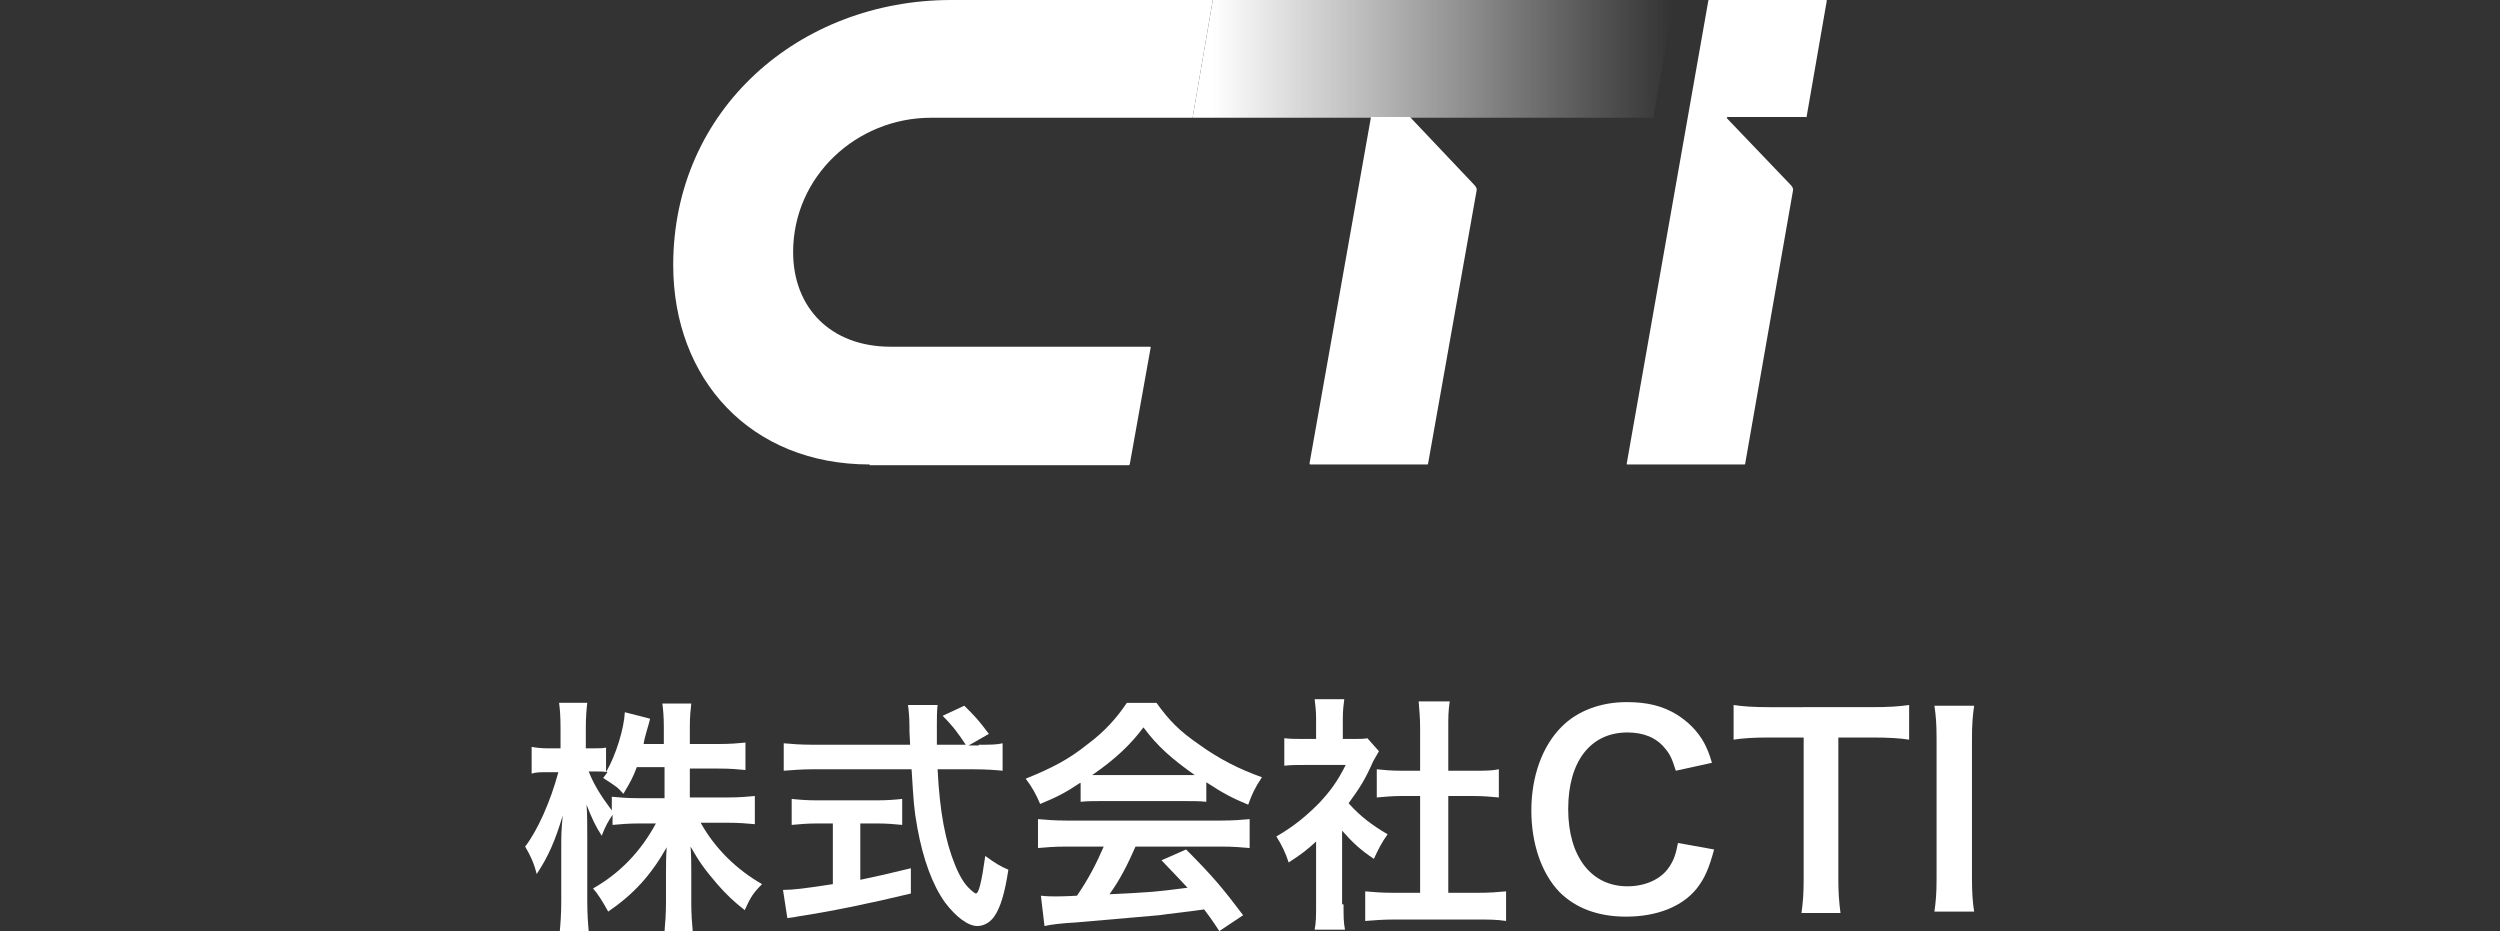
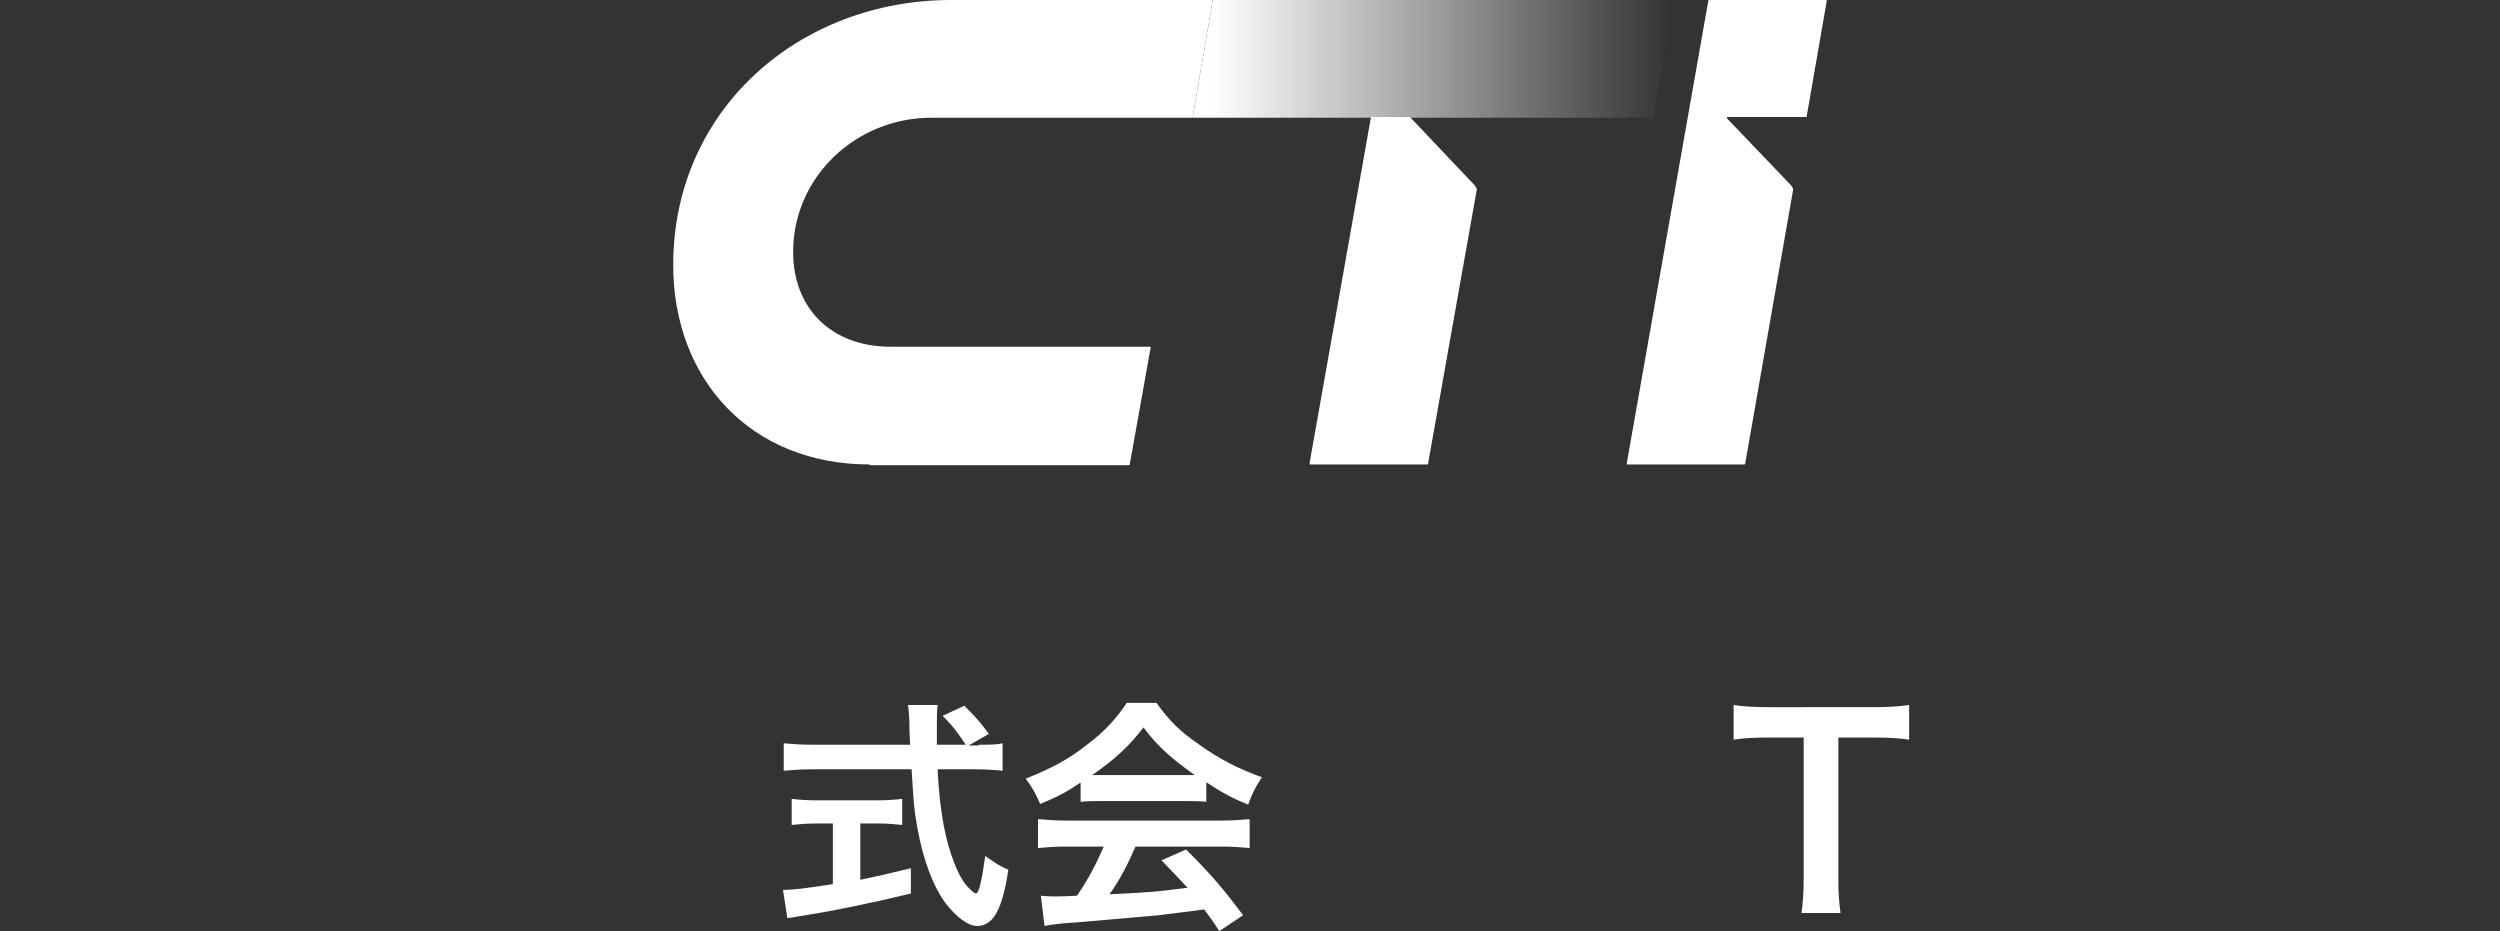
<svg xmlns="http://www.w3.org/2000/svg" version="1.1" id="_レイヤー_2" x="0px" y="0px" viewBox="0 0 346.1 128.9" style="enable-background:new 0 0 346.1 128.9;" xml:space="preserve">
  <rect x="0" y="0" width="346.1" height="128.9" fill="#333333" stroke="none" />
  <style type="text/css">
	.st0{fill:#FFFFFF;}
	.st1{fill:url(#SVGID_1_);}
</style>
  <g id="_レイヤー_1-2">
    <g>
      <g>
        <path class="st0" d="M120.4,64.3c-16.5,0-27.2-11.8-27.2-27.6C93.2,15.1,110.7,0,131.7,0h36.2l-2.8,16.3h-36.2     c-10.3,0-19.1,8.1-19.1,18.6c0,7.7,5.2,13.1,13.5,13.1h35.9c0.1,0,0.1,0.1,0.1,0.1l-2.9,16.2c0,0-0.1,0.1-0.1,0.1H120.4z" />
        <path class="st0" d="M250.1,16.2l2.8-16.1c0-0.1,0-0.1-0.1-0.1h-16.2c0,0-0.1,0-0.1,0.1l-11.3,64.1c0,0.1,0,0.1,0.1,0.1h16.2     c0,0,0.1,0,0.1-0.1l6.6-37.7c0.1-0.3,0-0.6-0.3-0.9l-8.8-9.2c-0.1-0.1,0-0.2,0.1-0.2H250C250,16.3,250.1,16.2,250.1,16.2     L250.1,16.2z" />
        <linearGradient id="SVGID_1_" gradientUnits="userSpaceOnUse" x1="165.07" y1="118.86" x2="231.741" y2="118.86" gradientTransform="matrix(1 0 0 -1 0 127)">
          <stop offset="4.000000e-02" style="stop-color:#FFFFFF" />
          <stop offset="0.52" style="stop-color:#FFFFFF;stop-opacity:0.5" />
          <stop offset="1" style="stop-color:#F1F1F1;stop-opacity:0" />
        </linearGradient>
        <path class="st1" d="M165.1,16.3L167.9,0h63.7c0.1,0,0.1,0.1,0.1,0.1l-2.8,16.1c0,0-0.1,0.1-0.1,0.1L165.1,16.3L165.1,16.3z" />
        <path class="st0" d="M181.4,64.3h16.2c0,0,0.1,0,0.1-0.1l6.7-37.7c0.1-0.3,0-0.6-0.3-0.9l-8.9-9.4h-5.4l-8.5,47.9     C181.3,64.2,181.3,64.3,181.4,64.3L181.4,64.3z" />
      </g>
    </g>
  </g>
  <g>
-     <path class="st0" d="M95.7,110.4h5.1c1.6,0,2.6-0.1,3.7-0.2v3.9c-1.1-0.1-2.2-0.2-3.7-0.2h-3.8c2,3.6,5,6.5,8.5,8.5   c-1.2,1.2-1.6,1.8-2.4,3.6c-1.4-1.1-2.5-2.1-3.8-3.6c-1.8-2.1-2.5-3.1-3.7-5.2c0.1,1.2,0.1,2.4,0.1,3.4v4.3c0,1.7,0.1,2.9,0.2,4   h-3.9c0.1-1.1,0.2-2.4,0.2-4v-4.1c0-1,0-2.2,0.1-3.5c-2.2,3.9-4.6,6.5-8.1,8.9c-0.9-1.6-1.4-2.4-2.1-3.2c3.7-2.1,6.6-5.1,8.7-9   h-2.3c-1.5,0-2.6,0.1-3.7,0.2v-1.4c-0.6,0.9-1,1.6-1.5,2.9c-0.9-1.4-1.4-2.5-2.1-4.3c0.1,1.1,0.1,3,0.1,4.5v8.8   c0,1.8,0.1,3.1,0.2,4.2h-4c0.1-1.1,0.2-2.4,0.2-4.2v-7.4c0-1.4,0-2.3,0.2-4.4c-1,3.4-2,5.7-3.6,8.1c-0.4-1.6-0.9-2.6-1.6-3.8   c1.7-2.2,3.5-6.2,4.6-10.3h-1.4c-1,0-1.7,0-2.3,0.2v-3.7c0.6,0.1,1.2,0.2,2.3,0.2h1.7v-2.8c0-1.8-0.1-2.7-0.2-3.5h3.9   c-0.1,0.9-0.2,1.9-0.2,3.5v2.8h1c0.9,0,1.3,0,1.8-0.1v3.4c1.4-2.4,2.5-6.1,2.6-8.3l3.5,0.9c-0.1,0.4-0.2,0.8-0.5,1.8   c-0.2,0.8-0.3,1-0.4,1.7h2.8v-2.4c0-1.4-0.1-2.4-0.2-3.2h4c-0.1,0.9-0.2,1.8-0.2,3.2v2.4h4c1.7,0,2.7-0.1,3.7-0.2v3.8   c-1-0.1-2.1-0.2-3.7-0.2h-4V110.4z M88.2,106.1c-0.6,1.6-0.9,2.1-1.9,3.8c-0.8-0.9-0.8-0.9-2.8-2.2c0.3-0.4,0.4-0.5,0.6-0.8   c-0.5-0.1-1.1-0.1-1.7-0.1h-0.9c0.7,1.8,1.7,3.4,3.2,5.4v-1.9c1.1,0.1,2.1,0.2,3.7,0.2h3.6v-4.3H88.2z" />
    <path class="st0" d="M135.5,103.1c1.6,0,2.5,0,3.3-0.2v3.8c-1-0.1-2.3-0.2-4-0.2h-5c0.3,6,1.1,10,2.4,13.2c0.6,1.5,1.3,2.7,2.1,3.4   c0.3,0.3,0.7,0.6,0.8,0.6c0.4,0,0.8-1.6,1.3-5.2c1.4,1,2,1.4,3.2,1.9c-0.5,3.3-1.1,5.2-1.9,6.4c-0.6,0.9-1.5,1.4-2.4,1.4   c-1.3,0-3-1.3-4.5-3.3c-1.7-2.4-3-5.9-3.8-10.3c-0.5-2.8-0.5-3.4-0.8-8.1h-13.7c-1.5,0-2.7,0.1-4,0.2v-3.8c1.1,0.1,2.3,0.2,4,0.2   h13.5c-0.1-1.8-0.1-1.8-0.1-2.8c0-0.9-0.1-2.1-0.2-2.7h4.1c-0.1,0.9-0.1,1.8-0.1,2.8c0,0.6,0,1.6,0,2.7h4c-1-1.5-1.7-2.5-3.2-4   l3-1.4c1.5,1.5,1.9,1.9,3.4,3.9l-2.8,1.6H135.5z M113.1,114c-1.3,0-2.5,0.1-3.5,0.2v-3.6c0.9,0.1,2,0.2,3.5,0.2h8.3   c1.5,0,2.6-0.1,3.5-0.2v3.6c-1-0.1-2.1-0.2-3.4-0.2h-2.4v7.8c2.4-0.5,3.7-0.8,7-1.6v3.5c-5.8,1.4-11.2,2.5-15.8,3.2   c-0.3,0.1-0.7,0.1-1.3,0.2l-0.6-3.9c1.4,0,3-0.2,6.9-0.8V114H113.1z" />
    <path class="st0" d="M149.5,108.4c-2.1,1.4-3.1,1.9-5.5,2.9c-0.6-1.4-1.1-2.3-2-3.5c3.7-1.5,6-2.7,8.6-4.8c2.3-1.7,4-3.6,5.4-5.7   h4.1c1.8,2.5,3.2,3.9,5.8,5.7c2.9,2.1,5.7,3.5,8.8,4.6c-1,1.5-1.4,2.4-1.9,3.8c-2.2-0.9-3.5-1.6-5.8-3.1v2.7   c-0.9-0.1-1.8-0.1-3.1-0.1h-11.4c-1,0-2,0-2.9,0.1V108.4z M147.7,117.2c-1.7,0-2.9,0.1-4,0.2v-4c1.1,0.1,2.4,0.2,4,0.2H169   c1.7,0,2.9-0.1,4-0.2v4c-1.1-0.1-2.3-0.2-4-0.2h-11.8c-1.1,2.5-2.1,4.5-3.6,6.6c6.1-0.3,6.1-0.3,10.8-0.9c-1.1-1.2-1.7-1.8-3.6-3.8   l3.4-1.5c3.7,3.7,5.1,5.4,7.9,9.1l-3.3,2.2c-1.1-1.7-1.5-2.2-2.1-3c-2.8,0.4-4.9,0.6-6.2,0.8c-3.4,0.3-10.2,0.9-11.5,1   c-1.9,0.1-3.6,0.3-4.4,0.5l-0.5-4.2c0.9,0.1,1.5,0.1,2,0.1c0.2,0,1.3,0,3-0.1c1.7-2.5,2.7-4.5,3.7-6.8H147.7z M163.9,107.3   c0.5,0,0.9,0,1.5,0c-3.1-2.2-5.1-3.9-7.1-6.6c-1.8,2.4-3.9,4.4-7.1,6.6c0.6,0,0.8,0,1.4,0H163.9z" />
-     <path class="st0" d="M186,125.2c0,1.6,0,2.5,0.2,3.5H182c0.2-1,0.2-1.9,0.2-3.6v-8.6c-1.3,1.2-2.1,1.8-3.8,2.9   c-0.4-1.3-1-2.5-1.7-3.6c2.4-1.4,4-2.7,5.9-4.6c1.6-1.7,2.6-3.1,3.7-5.3h-5.6c-1.2,0-1.9,0-2.9,0.1v-3.8c0.9,0.1,1.6,0.1,2.7,0.1   h1.7v-2.9c0-0.9-0.1-1.8-0.2-2.6h4.1c-0.1,0.8-0.2,1.5-0.2,2.7v2.8h1.4c1.1,0,1.5,0,2-0.1l1.6,1.8c-0.3,0.5-0.5,0.9-0.8,1.4   c-1.1,2.5-1.8,3.6-3.4,5.8c1.6,1.8,3.2,3,5.4,4.3c-0.8,1.1-1.3,2.1-1.9,3.4c-1.8-1.2-2.9-2.2-4.4-3.9V125.2z M200.5,123.6h4.1   c1.7,0,2.8-0.1,3.9-0.2v4.1c-1.2-0.2-2.5-0.2-3.9-0.2h-11.7c-1.4,0-2.7,0.1-3.9,0.2v-4.1c1.1,0.1,2.3,0.2,3.9,0.2h3.7v-13.4h-2.6   c-1.2,0-2.3,0.1-3.4,0.2v-3.9c1,0.1,1.9,0.2,3.4,0.2h2.6v-6c0-1.4-0.1-2.2-0.2-3.6h4.3c-0.2,1.4-0.2,2.1-0.2,3.6v6h3.6   c1.5,0,2.4,0,3.4-0.2v3.9c-1.1-0.1-2.2-0.2-3.4-0.2h-3.6V123.6z" />
-     <path class="st0" d="M237.3,117.6c-0.7,2.6-1.3,4-2.4,5.4c-2,2.5-5.5,3.9-9.8,3.9c-3.9,0-7-1.2-9.2-3.4c-2.5-2.6-3.9-6.7-3.9-11.3   c0-4.7,1.5-8.9,4.2-11.6c2.2-2.2,5.4-3.4,9-3.4c2.8,0,4.9,0.5,6.9,1.7c1.6,1,2.9,2.3,3.8,3.9c0.4,0.8,0.7,1.4,1.1,2.8l-5,1.1   c-0.5-1.6-0.8-2.3-1.5-3.1c-1.2-1.5-3-2.2-5.2-2.2c-5.1,0-8.2,4-8.2,10.6c0,6.6,3.2,10.7,8.2,10.7c2.5,0,4.7-1,5.8-2.7   c0.6-0.9,0.9-1.7,1.2-3.3L237.3,117.6z" />
    <path class="st0" d="M254.5,121.7c0,1.9,0.1,3.2,0.3,4.7h-5.4c0.2-1.5,0.3-2.7,0.3-4.7v-19.6h-4.8c-2.1,0-3.7,0.1-4.9,0.3v-4.8   c1.3,0.2,2.8,0.3,4.9,0.3H259c2.6,0,3.9-0.1,5.3-0.3v4.8c-1.3-0.2-2.7-0.3-5.3-0.3h-4.5V121.7z" />
-     <path class="st0" d="M273.3,97.7c-0.2,1.4-0.3,2.5-0.3,4.6v19.3c0,2.1,0.1,3.3,0.3,4.6h-5.5c0.2-1.4,0.3-2.5,0.3-4.6v-19.3   c0-2.2-0.1-3.2-0.3-4.6H273.3z" />
  </g>
</svg>